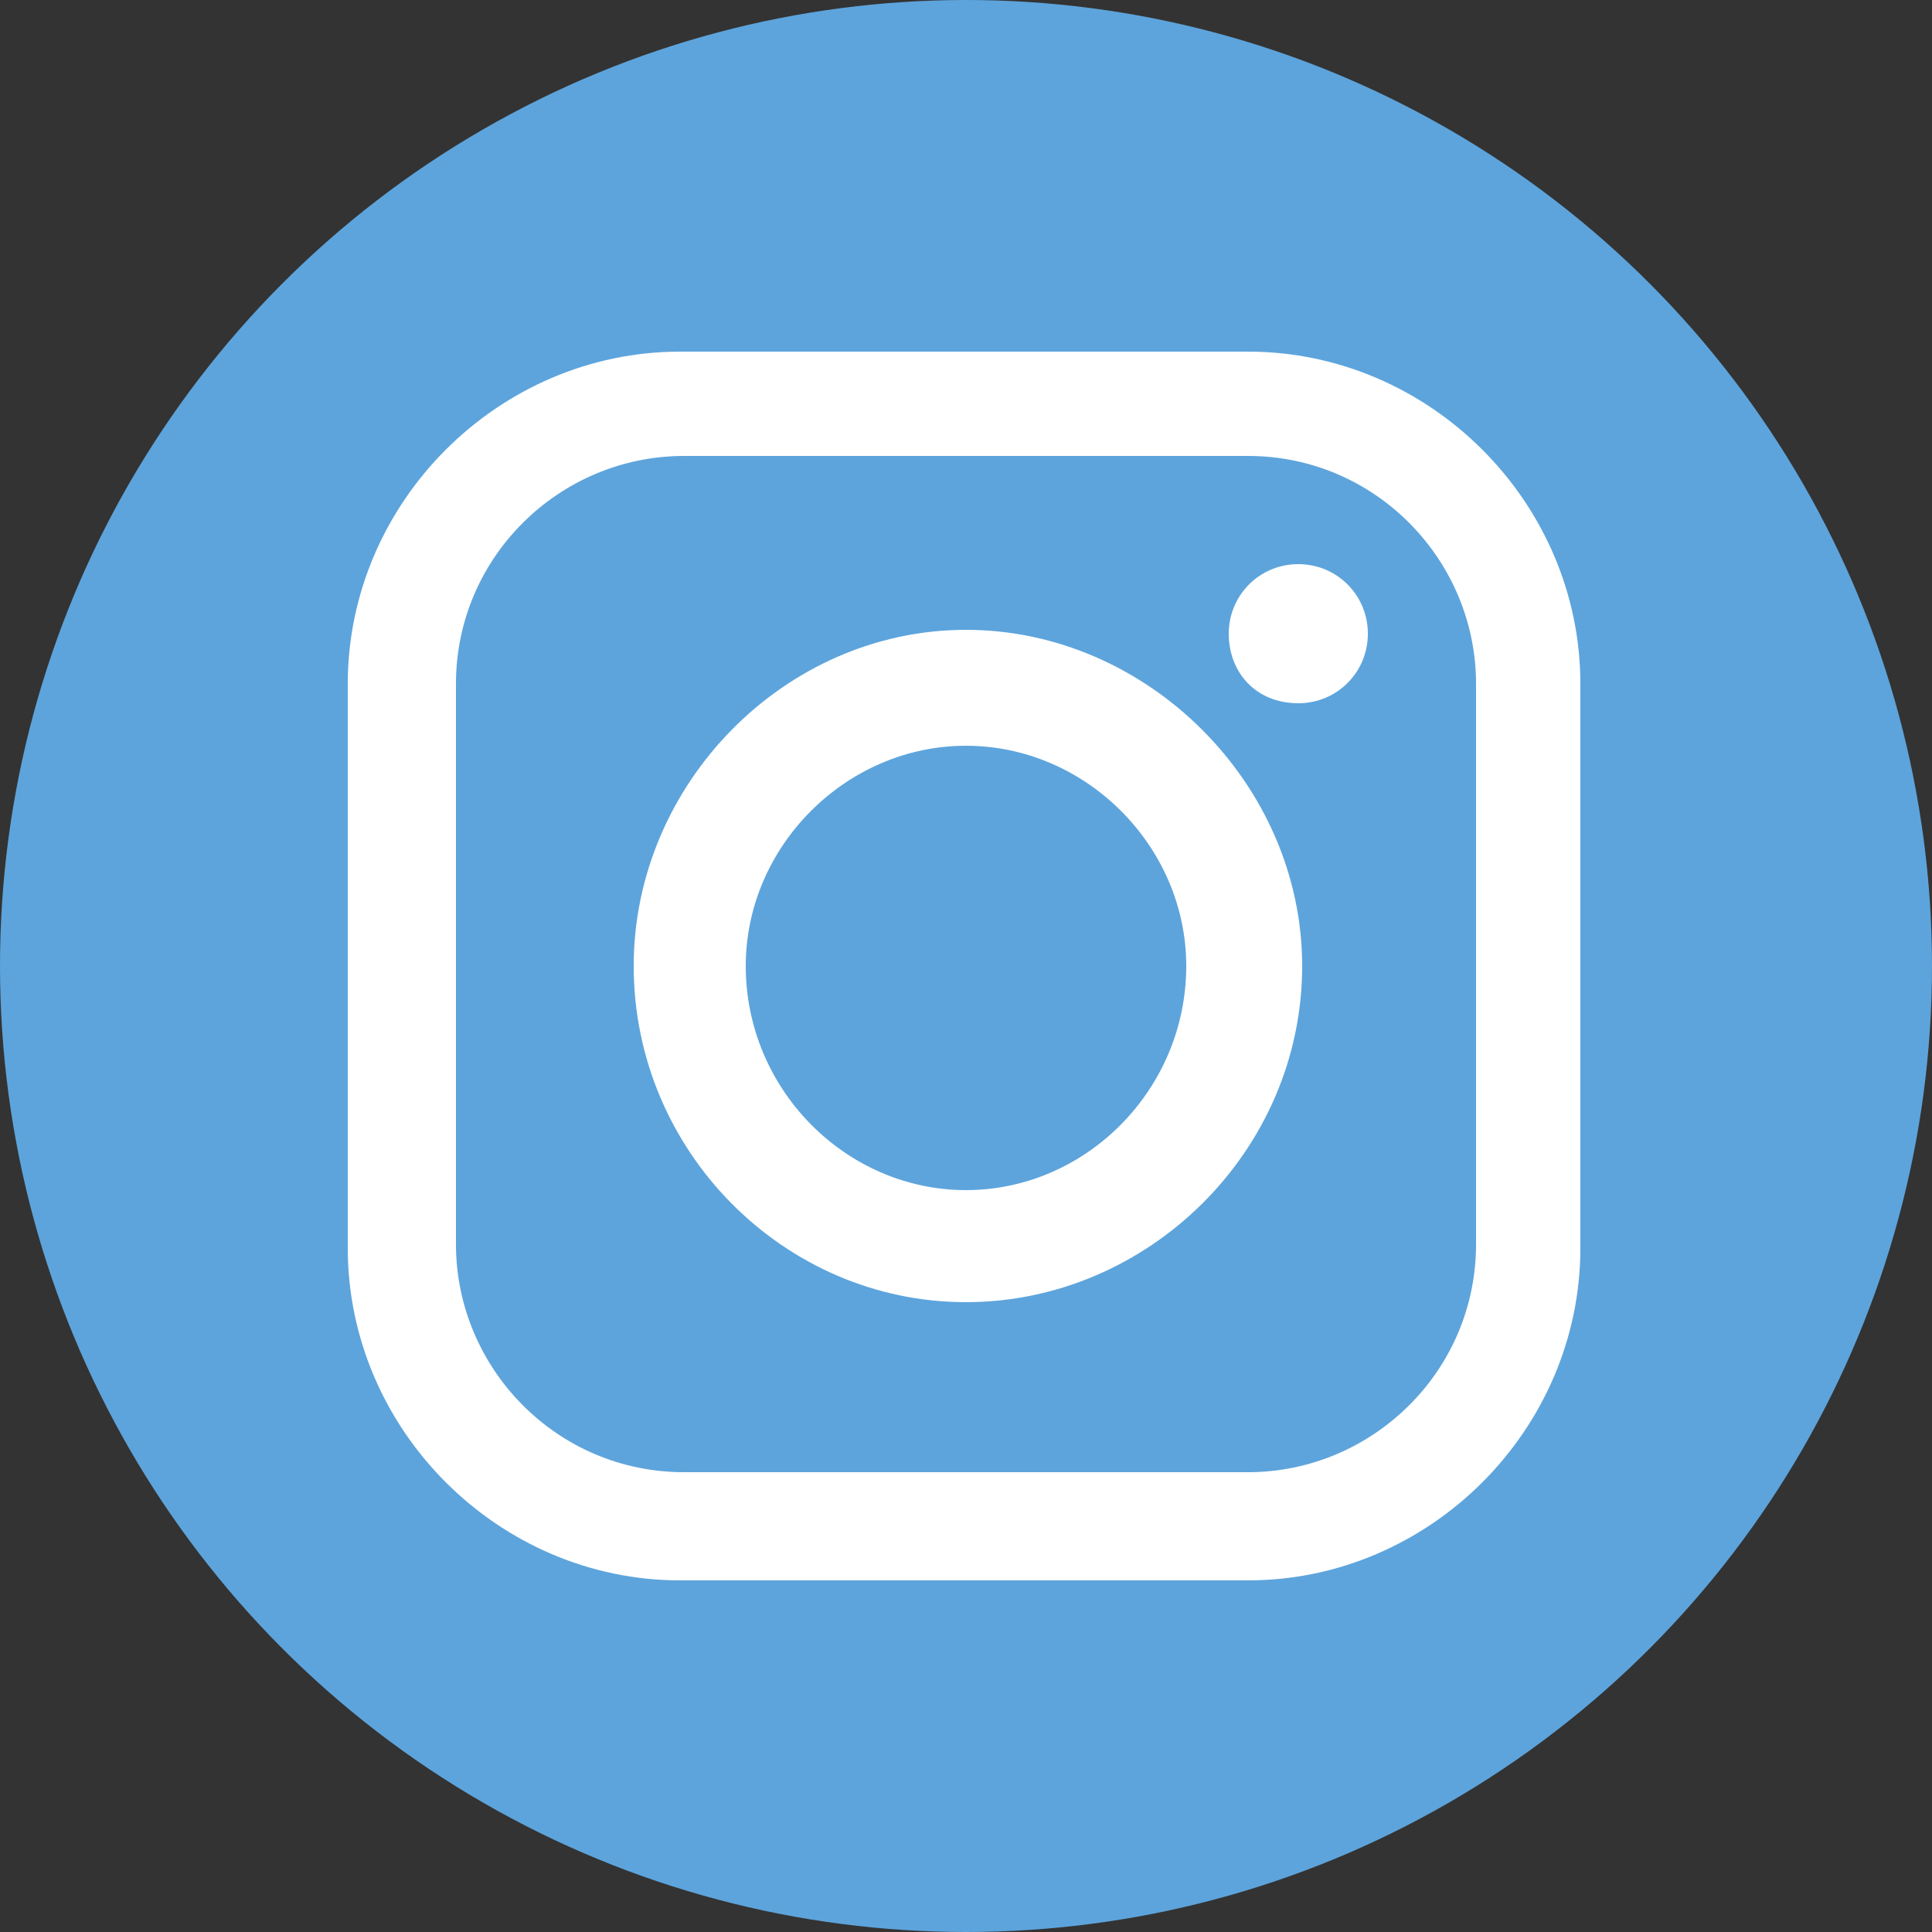
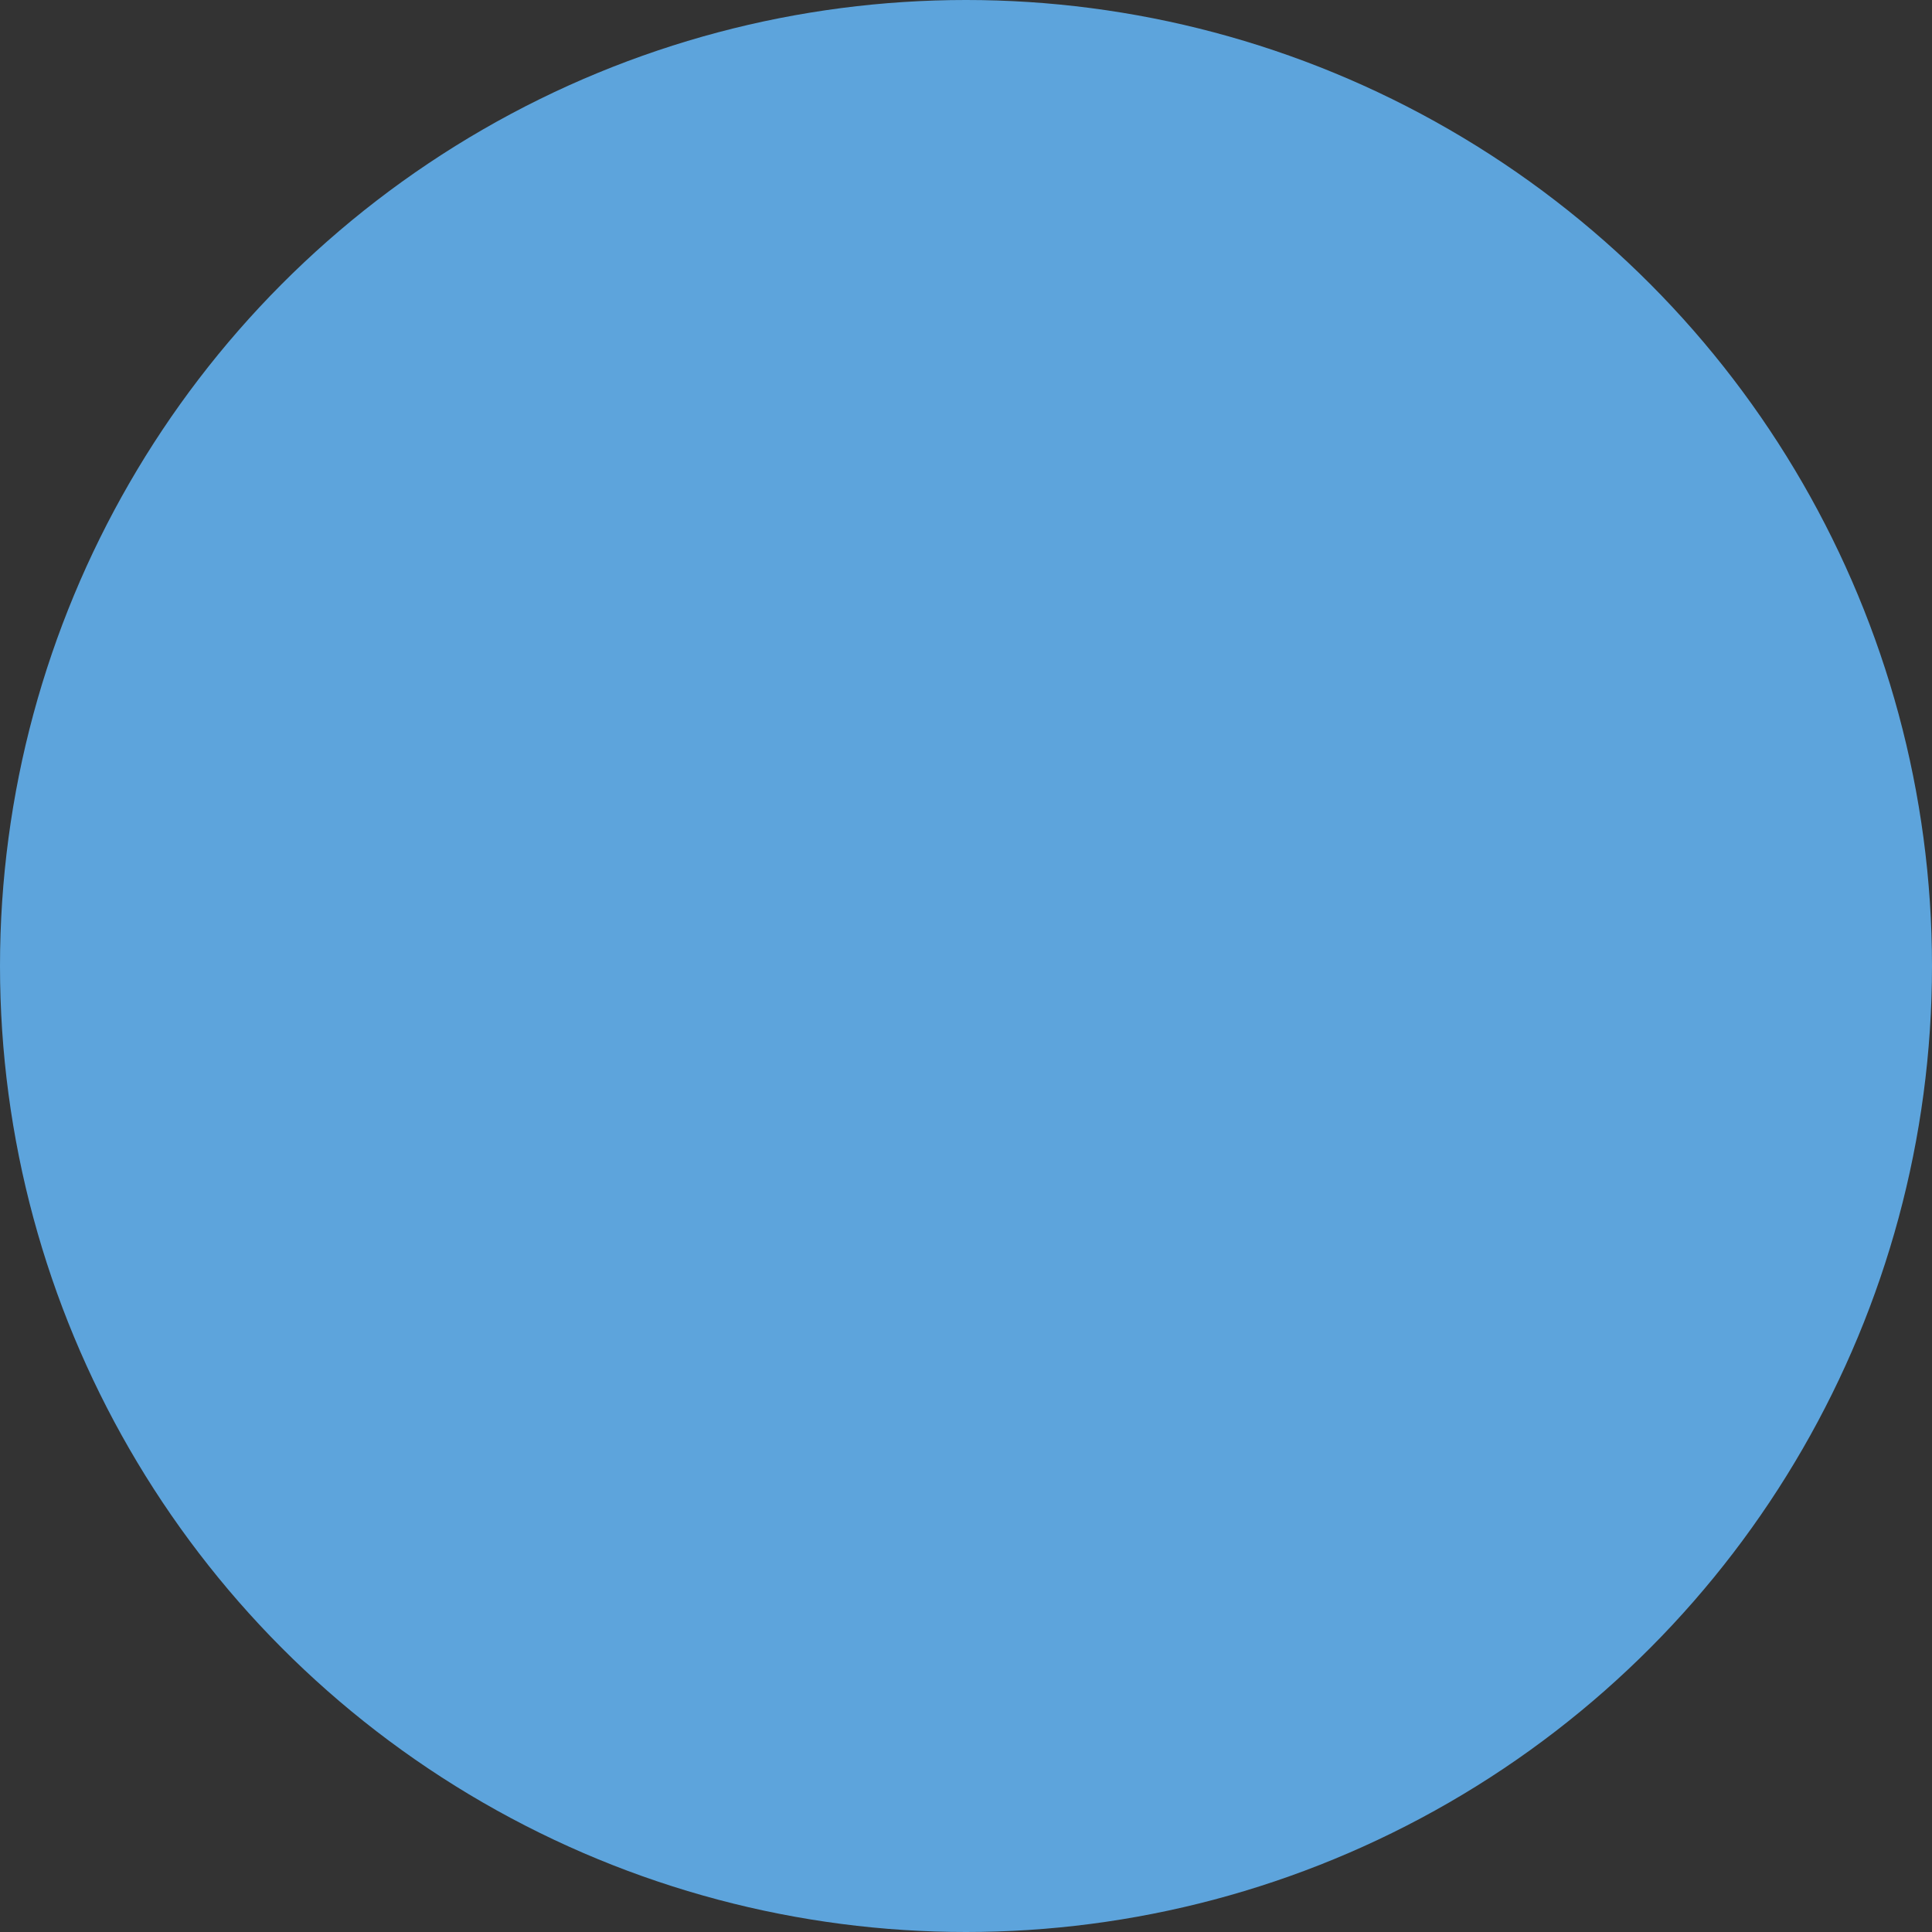
<svg xmlns="http://www.w3.org/2000/svg" id="Layer_1" version="1.1" viewBox="0 0 50 50">
  <rect x="0" y="0" width="50" height="50" fill="#333333" stroke="none" />
  <defs>
    <style>
      .st0 {
        fill: #5da4dc;
      }

      .st1 {
        fill: #fff;
        fill-rule: evenodd;
      }
    </style>
  </defs>
  <circle class="st0" cx="25" cy="25" r="25" />
-   <path class="st1" d="M17.6,9.1h14.7c4.7,0,8.6,3.9,8.6,8.6v14.6c0,4.7-3.9,8.6-8.6,8.6h-14.7c-4.7,0-8.6-3.9-8.6-8.6v-14.6c0-4.7,3.9-8.6,8.6-8.6h0ZM33.6,14.6h0c1,0,1.8.8,1.8,1.8h0c0,1-.8,1.8-1.8,1.8h0c-1.1,0-1.8-.8-1.8-1.8h0c0-1,.8-1.8,1.8-1.8h0ZM25,16.3h0c4.7,0,8.7,4,8.7,8.7h0c0,4.8-4,8.7-8.7,8.7h0c-4.7,0-8.6-3.9-8.6-8.7h0c0-4.7,3.9-8.7,8.6-8.7h0ZM25,19.3h0c3.1,0,5.7,2.6,5.7,5.7h0c0,3.2-2.6,5.8-5.7,5.8h0c-3.1,0-5.7-2.6-5.7-5.8h0c0-3.1,2.6-5.7,5.7-5.7h0ZM17.7,11.8h14.6c3.3,0,5.9,2.7,5.9,5.9v14.5c0,3.3-2.7,5.9-5.9,5.9h-14.6c-3.3,0-5.9-2.7-5.9-5.9v-14.5c0-3.3,2.7-5.9,5.9-5.9h0Z" />
</svg>